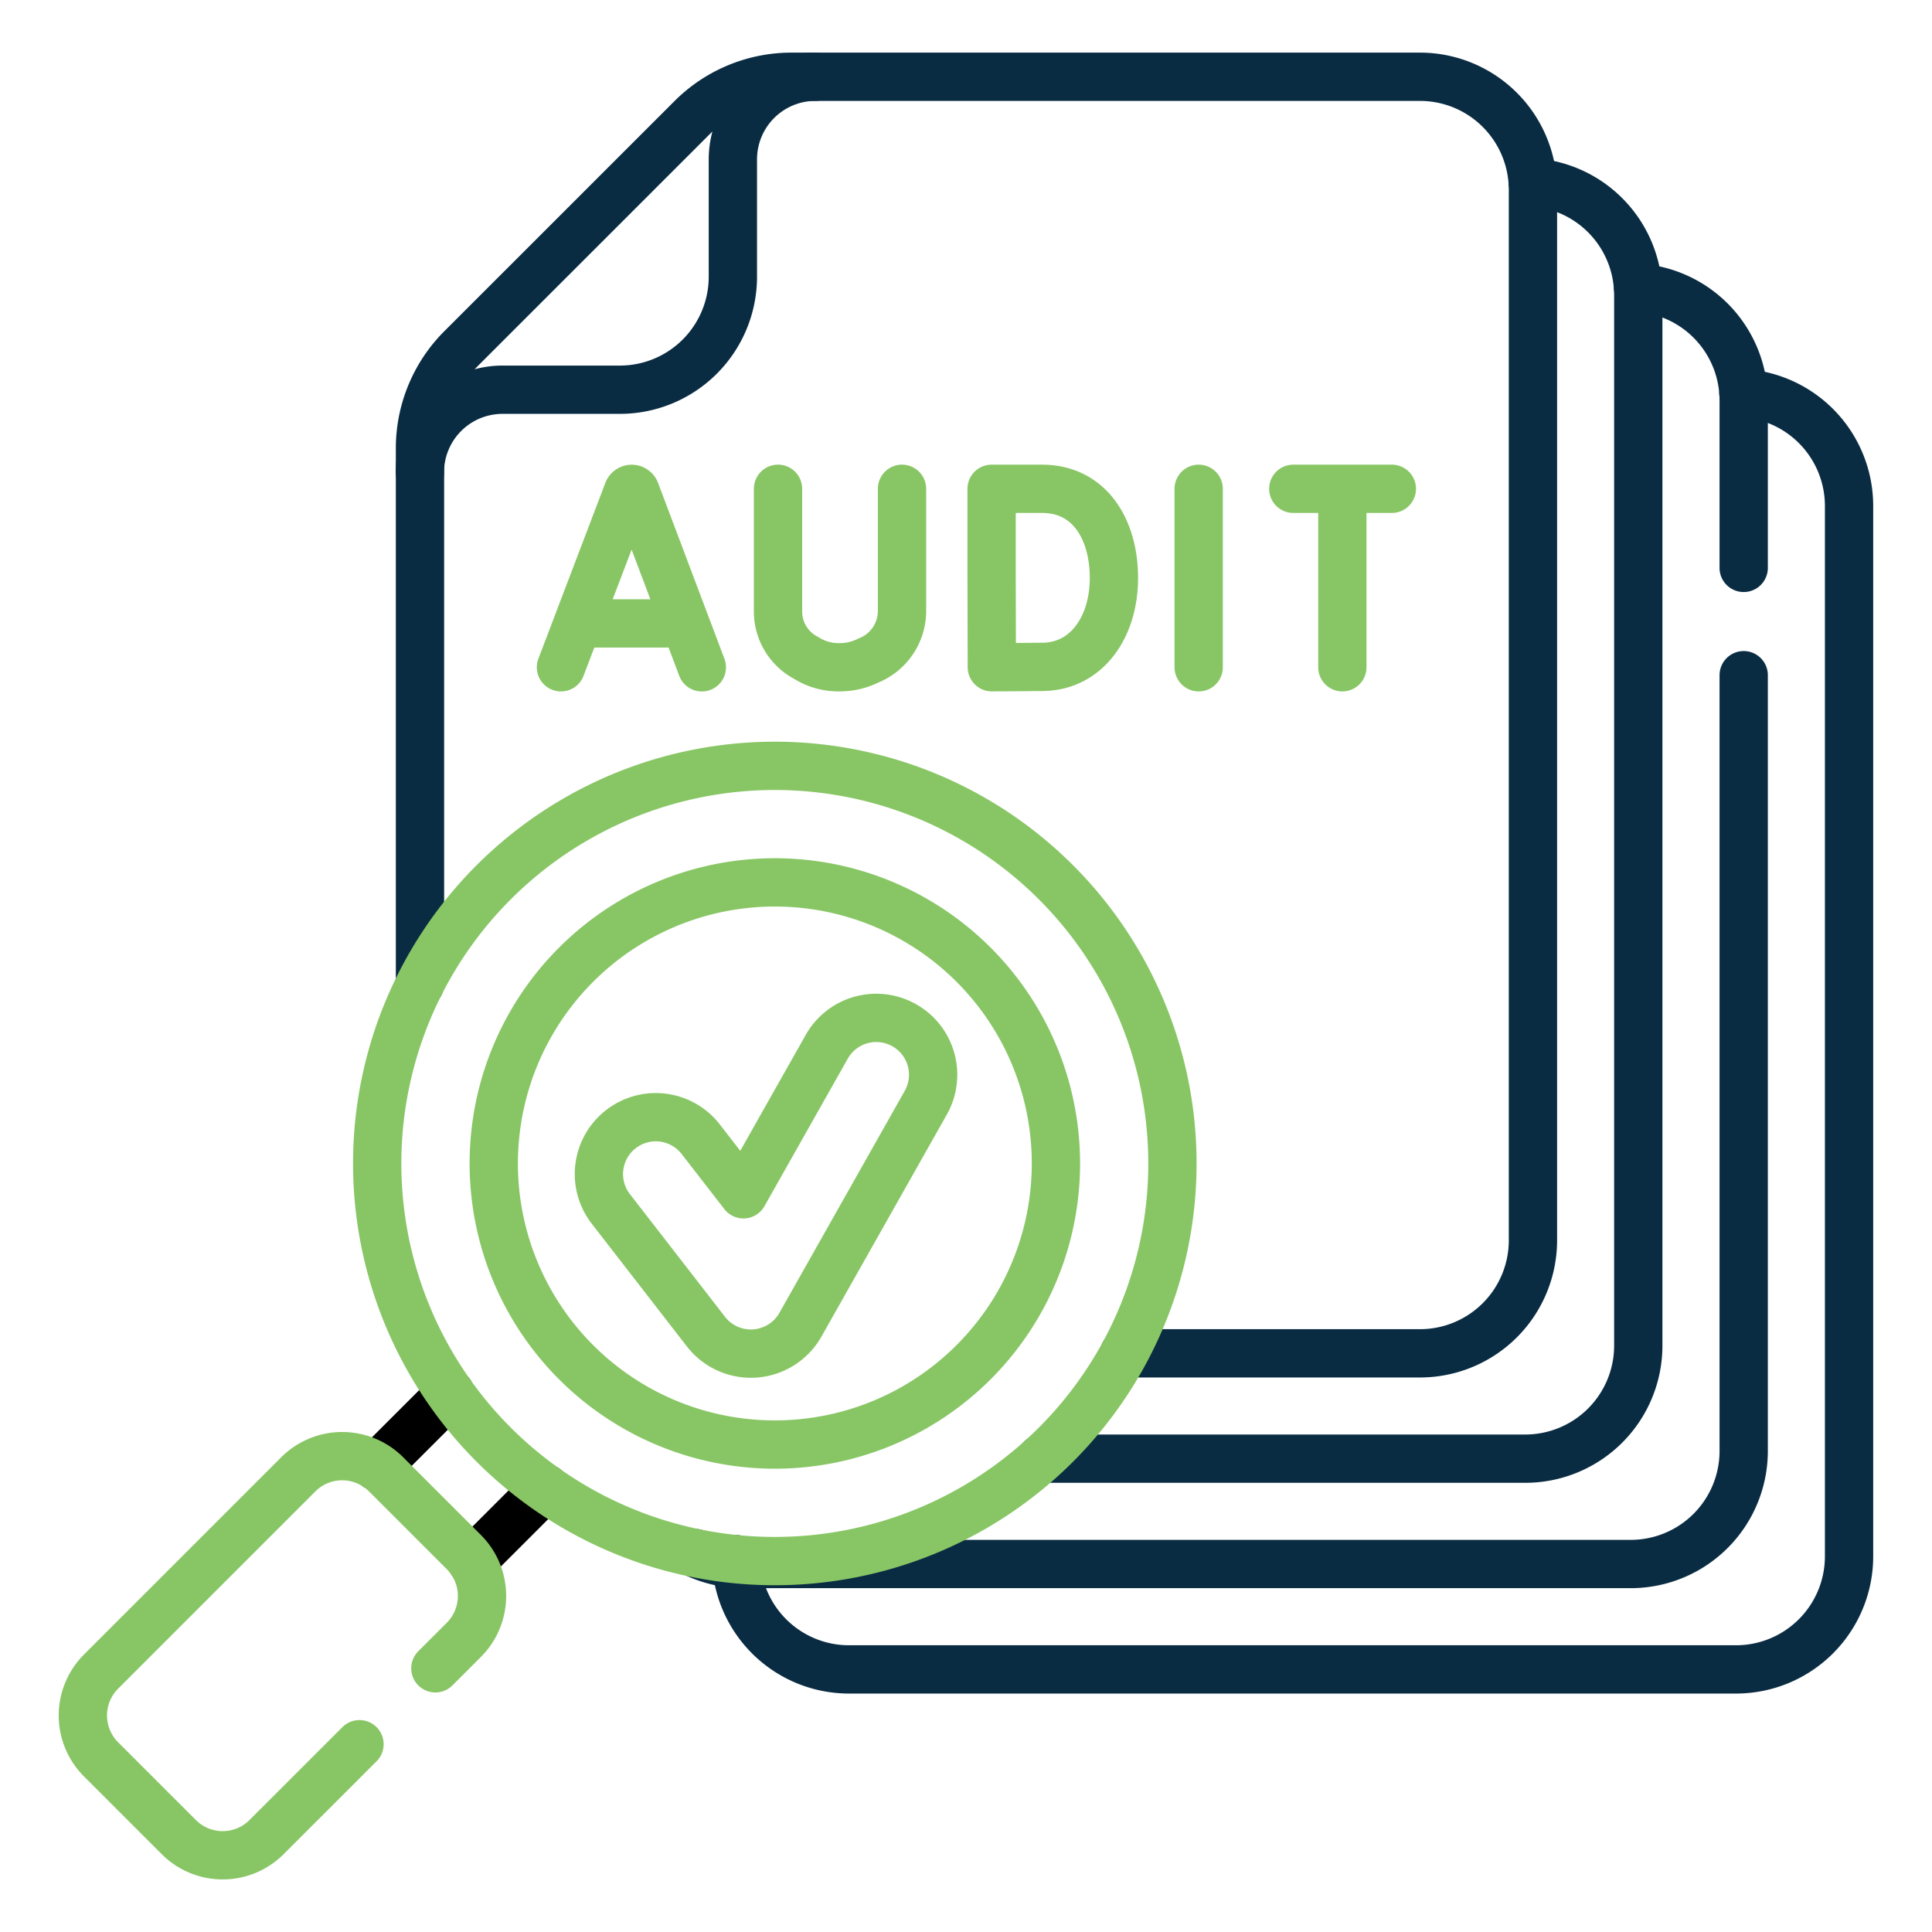
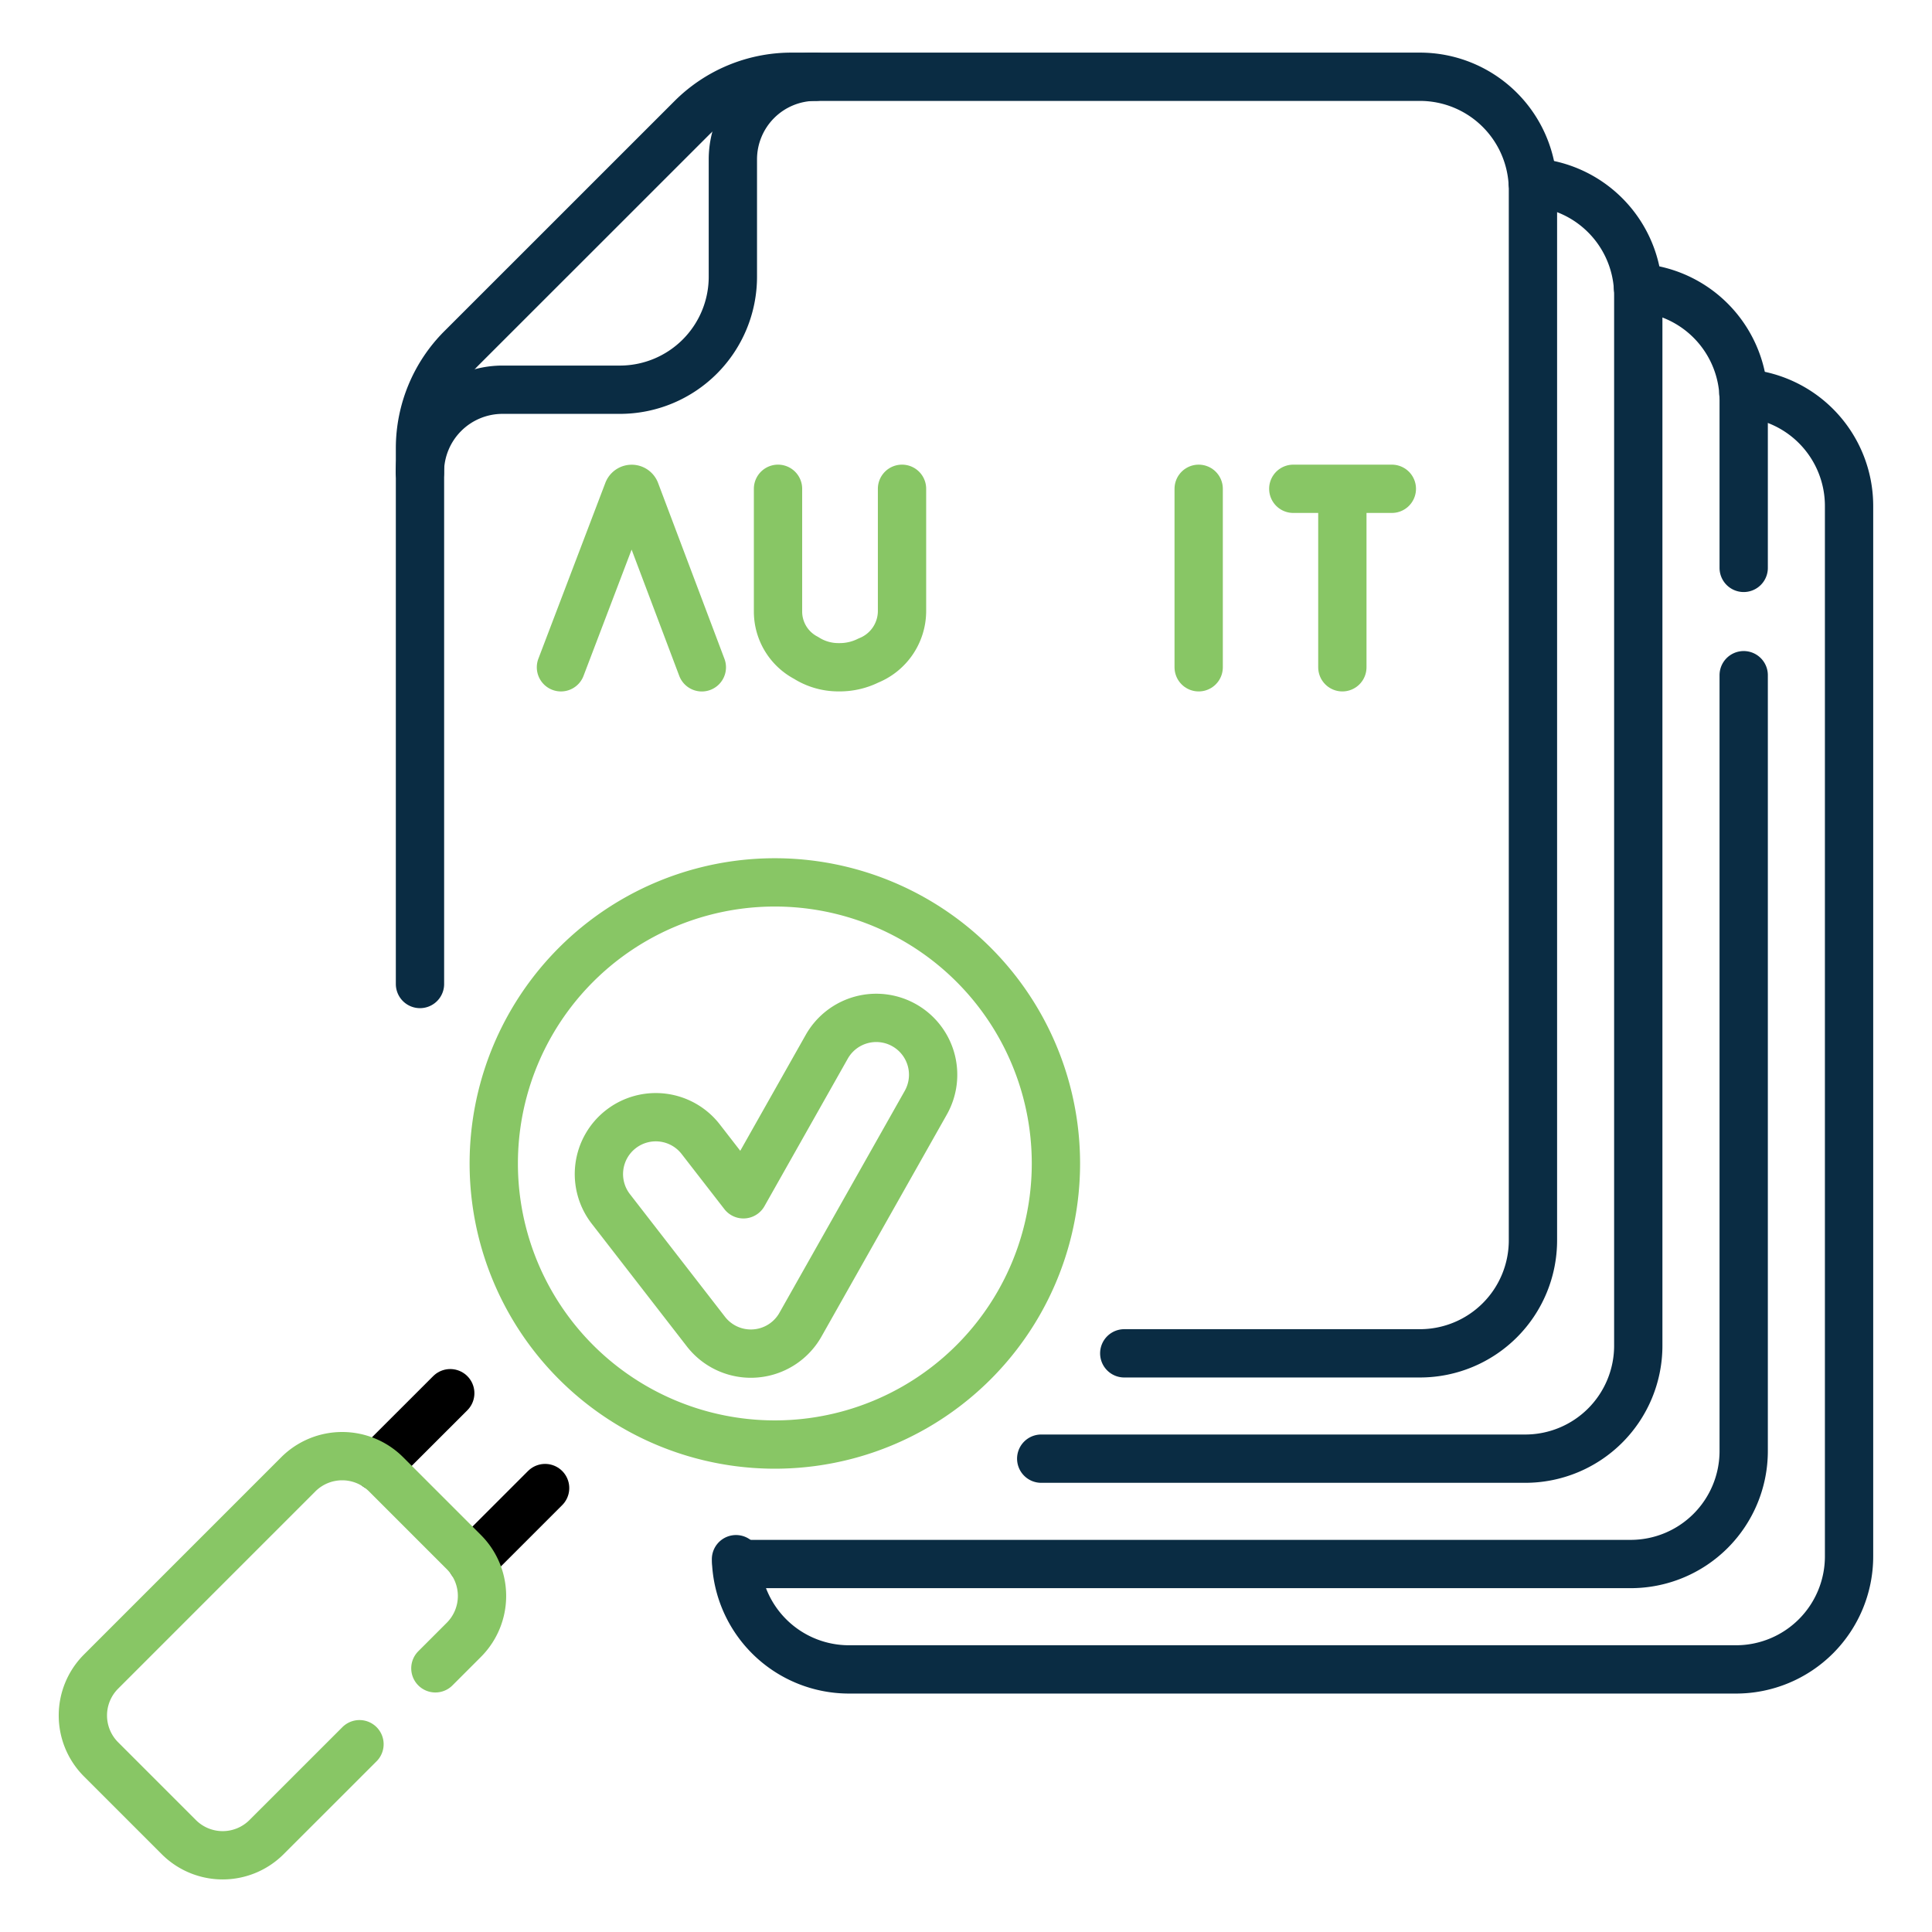
<svg xmlns="http://www.w3.org/2000/svg" width="60" height="60" viewBox="0 0 60 60">
  <defs>
    <clipPath id="clip-path">
      <path id="path573" d="M0-682.665H56.9v56.9H0Z" transform="translate(0 682.665)" fill="#88c665" />
    </clipPath>
  </defs>
  <g id="Audit_and_Assurance" data-name="Audit and Assurance" transform="translate(-3903 -3176)">
    <g id="Rectangle_5" data-name="Rectangle 5" transform="translate(3903 3176)" fill="#fff" stroke="#707070" stroke-width="1" opacity="0">
      <rect width="60" height="60" stroke="none" />
-       <rect x="0.5" y="0.5" width="59" height="59" fill="none" />
    </g>
    <g id="g567" transform="translate(3904.55 3860.215)">
      <g id="g569" transform="translate(0 -682.665)">
        <g id="g571" clip-path="url(#clip-path)">
          <g id="g577" transform="translate(21.307 10.658)">
            <path id="path579" d="M0-398.252c0,.048,0,.094.007.142a3.51,3.51,0,0,0,3.5,3.281H31.057a3.511,3.511,0,0,0,3.51-3.511v-32.624a3.51,3.51,0,0,0-3.281-3.5" transform="translate(0 434.466)" fill="none" stroke="#0a2c43" stroke-linecap="round" stroke-linejoin="round" stroke-miterlimit="10" stroke-width="1.5" />
          </g>
          <g id="g581" transform="translate(20.029 19.419)">
-             <path id="path583" d="M-358.213,0V24.093a3.51,3.51,0,0,1-3.511,3.51h-27.547a3.5,3.5,0,0,1-1.515-.342" transform="translate(390.786)" fill="none" stroke="#0a2c43" stroke-linecap="round" stroke-linejoin="round" stroke-miterlimit="10" stroke-width="1.5" />
+             <path id="path583" d="M-358.213,0V24.093a3.51,3.51,0,0,1-3.511,3.51h-27.547" transform="translate(390.786)" fill="none" stroke="#0a2c43" stroke-linecap="round" stroke-linejoin="round" stroke-miterlimit="10" stroke-width="1.5" />
          </g>
          <g id="g585" transform="translate(49.321 7.386)">
            <path id="path587" d="M0,0A3.509,3.509,0,0,1,3.281,3.5v5.2" fill="none" stroke="#0a2c43" stroke-linecap="round" stroke-linejoin="round" stroke-miterlimit="10" stroke-width="1.5" />
          </g>
          <g id="g589" transform="translate(30.786 4.113)">
            <path id="path591" d="M-167.844,0a3.511,3.511,0,0,1,3.272,3.273c.006.077.008.153.008.23V36.127a3.51,3.51,0,0,1-3.51,3.51h-15.032" transform="translate(183.106)" fill="none" stroke="#0a2c43" stroke-linecap="round" stroke-linejoin="round" stroke-miterlimit="10" stroke-width="1.5" />
          </g>
          <g id="g593" transform="translate(11.49 0.834)">
            <path id="path595" d="M0-135.116a2.567,2.567,0,0,1,2.567-2.567H6.21a3.51,3.51,0,0,0,3.51-3.51v-3.643a2.567,2.567,0,0,1,2.567-2.567" transform="translate(0 147.402)" fill="none" stroke="#0a2c43" stroke-linecap="round" stroke-linejoin="round" stroke-miterlimit="10" stroke-width="1.5" />
          </g>
          <g id="g597" transform="translate(11.489 0.834)">
            <path id="path599" d="M-240.577-435.981h9.182a3.51,3.51,0,0,0,3.51-3.511v-32.624c0-.078,0-.154-.008-.23a3.51,3.51,0,0,0-3.5-3.28h-19.521a4.387,4.387,0,0,0-3.1,1.285h0l-7.15,7.148a4.394,4.394,0,0,0-1.285,3.1v16.642" transform="translate(262.453 475.626)" fill="none" stroke="#0a2c43" stroke-linecap="round" stroke-linejoin="round" stroke-miterlimit="10" stroke-width="1.5" />
          </g>
          <g id="g601" transform="translate(10.152 41.716)">
            <path id="path603" d="M0-25.079l2.281-2.28" transform="translate(0 27.36)" fill="none" stroke="#000" stroke-linecap="round" stroke-linejoin="round" stroke-miterlimit="10" stroke-width="1.5" />
          </g>
          <g id="g605" transform="translate(13.099 44.663)">
            <path id="path607" d="M0-25.071l2.28-2.28" transform="translate(0 27.351)" fill="none" stroke="#000" stroke-linecap="round" stroke-linejoin="round" stroke-miterlimit="10" stroke-width="1.5" />
          </g>
          <g id="g609" transform="translate(10.165 22.235)">
-             <path id="path611" d="M-231.817-231.816a12.348,12.348,0,0,1-17.463,0,12.348,12.348,0,0,1,0-17.463,12.348,12.348,0,0,1,17.463,0A12.348,12.348,0,0,1-231.817-231.816Z" transform="translate(252.896 252.895)" fill="none" stroke="#88c665" stroke-linecap="round" stroke-linejoin="round" stroke-miterlimit="10" stroke-width="1.5" />
-           </g>
+             </g>
          <g id="g613" transform="translate(13.784 25.853)">
            <path id="path615" d="M-163.88-163.88a8.729,8.729,0,0,1-12.345,0,8.729,8.729,0,0,1,0-12.345,8.729,8.729,0,0,1,12.345,0A8.729,8.729,0,0,1-163.88-163.88Z" transform="translate(178.782 178.782)" fill="none" stroke="#88c665" stroke-linecap="round" stroke-linejoin="round" stroke-miterlimit="10" stroke-width="1.5" />
          </g>
          <g id="g617" transform="translate(1.028 43.672)">
            <path id="path619" d="M-120.4-72.461l.884-.884a1.928,1.928,0,0,0,0-2.726l-2.415-2.415a1.929,1.929,0,0,0-2.726,0l-6.126,6.127a1.927,1.927,0,0,0,0,2.725l2.415,2.415a1.927,1.927,0,0,0,2.725,0l2.886-2.885" transform="translate(131.343 79.05)" fill="none" stroke="#88c665" stroke-linecap="round" stroke-linejoin="round" stroke-miterlimit="10" stroke-width="1.5" />
          </g>
          <g id="g621" transform="translate(15.871 13.63)">
            <path id="path623" d="M0-60.953l2.081-5.464a.126.126,0,0,1,.232,0l2.062,5.465" transform="translate(0 66.496)" fill="none" stroke="#88c665" stroke-linecap="round" stroke-linejoin="round" stroke-miterlimit="10" stroke-width="1.5" />
          </g>
          <g id="g625" transform="translate(16.52 17.811)">
-             <path id="path627" d="M0,0H3.088" fill="none" stroke="#88c665" stroke-linecap="round" stroke-linejoin="round" stroke-miterlimit="10" stroke-width="1.5" />
-           </g>
+             </g>
          <g id="g629" transform="translate(35.676 13.63)">
            <path id="path631" d="M0,0V5.543" fill="none" stroke="#88c665" stroke-linecap="round" stroke-linejoin="round" stroke-miterlimit="10" stroke-width="1.5" />
          </g>
          <g id="g633" transform="translate(29.236 13.63)">
-             <path id="path635" d="M-41.879-30.477c0,1.527-.848,2.736-2.192,2.759-.448.008-1.6.012-1.6.012s-.007-2.008-.007-2.777c0-.632,0-2.765,0-2.765h1.57C-42.642-33.248-41.879-32-41.879-30.477Z" transform="translate(45.687 33.248)" fill="none" stroke="#88c665" stroke-linecap="round" stroke-linejoin="round" stroke-miterlimit="10" stroke-width="1.5" />
-           </g>
+             </g>
          <g id="g637" transform="translate(22.612 13.63)">
            <path id="path639" d="M0,0V3.814A1.624,1.624,0,0,0,.87,5.25a1.867,1.867,0,0,0,1.022.292,2,2,0,0,0,.916-.209A1.66,1.66,0,0,0,3.851,3.81V0" fill="none" stroke="#88c665" stroke-linecap="round" stroke-linejoin="round" stroke-miterlimit="10" stroke-width="1.5" />
          </g>
          <g id="g641" transform="translate(38.614 13.63)">
            <path id="path643" d="M0,0H3.061" fill="none" stroke="#88c665" stroke-linecap="round" stroke-linejoin="round" stroke-miterlimit="10" stroke-width="1.5" />
          </g>
          <g id="g645" transform="translate(40.138 13.807)">
            <path id="path647" d="M0,0V5.366" fill="none" stroke="#88c665" stroke-linecap="round" stroke-linejoin="round" stroke-miterlimit="10" stroke-width="1.5" />
          </g>
          <g id="g649" transform="translate(17.053 30.061)">
            <path id="path651" d="M-51.9-114.668a1.767,1.767,0,0,1-1.4-.684l-2.953-3.81a1.766,1.766,0,0,1,.314-2.478,1.766,1.766,0,0,1,2.478.314l1.326,1.71,2.587-4.581a1.766,1.766,0,0,1,2.407-.669,1.766,1.766,0,0,1,.669,2.406l-3.893,6.894a1.766,1.766,0,0,1-1.41.893C-51.815-114.67-51.858-114.668-51.9-114.668Z" transform="translate(56.62 125.095)" fill="none" stroke="#88c665" stroke-linecap="round" stroke-linejoin="round" stroke-miterlimit="10" stroke-width="1.5" />
          </g>
        </g>
      </g>
    </g>
  </g>
</svg>